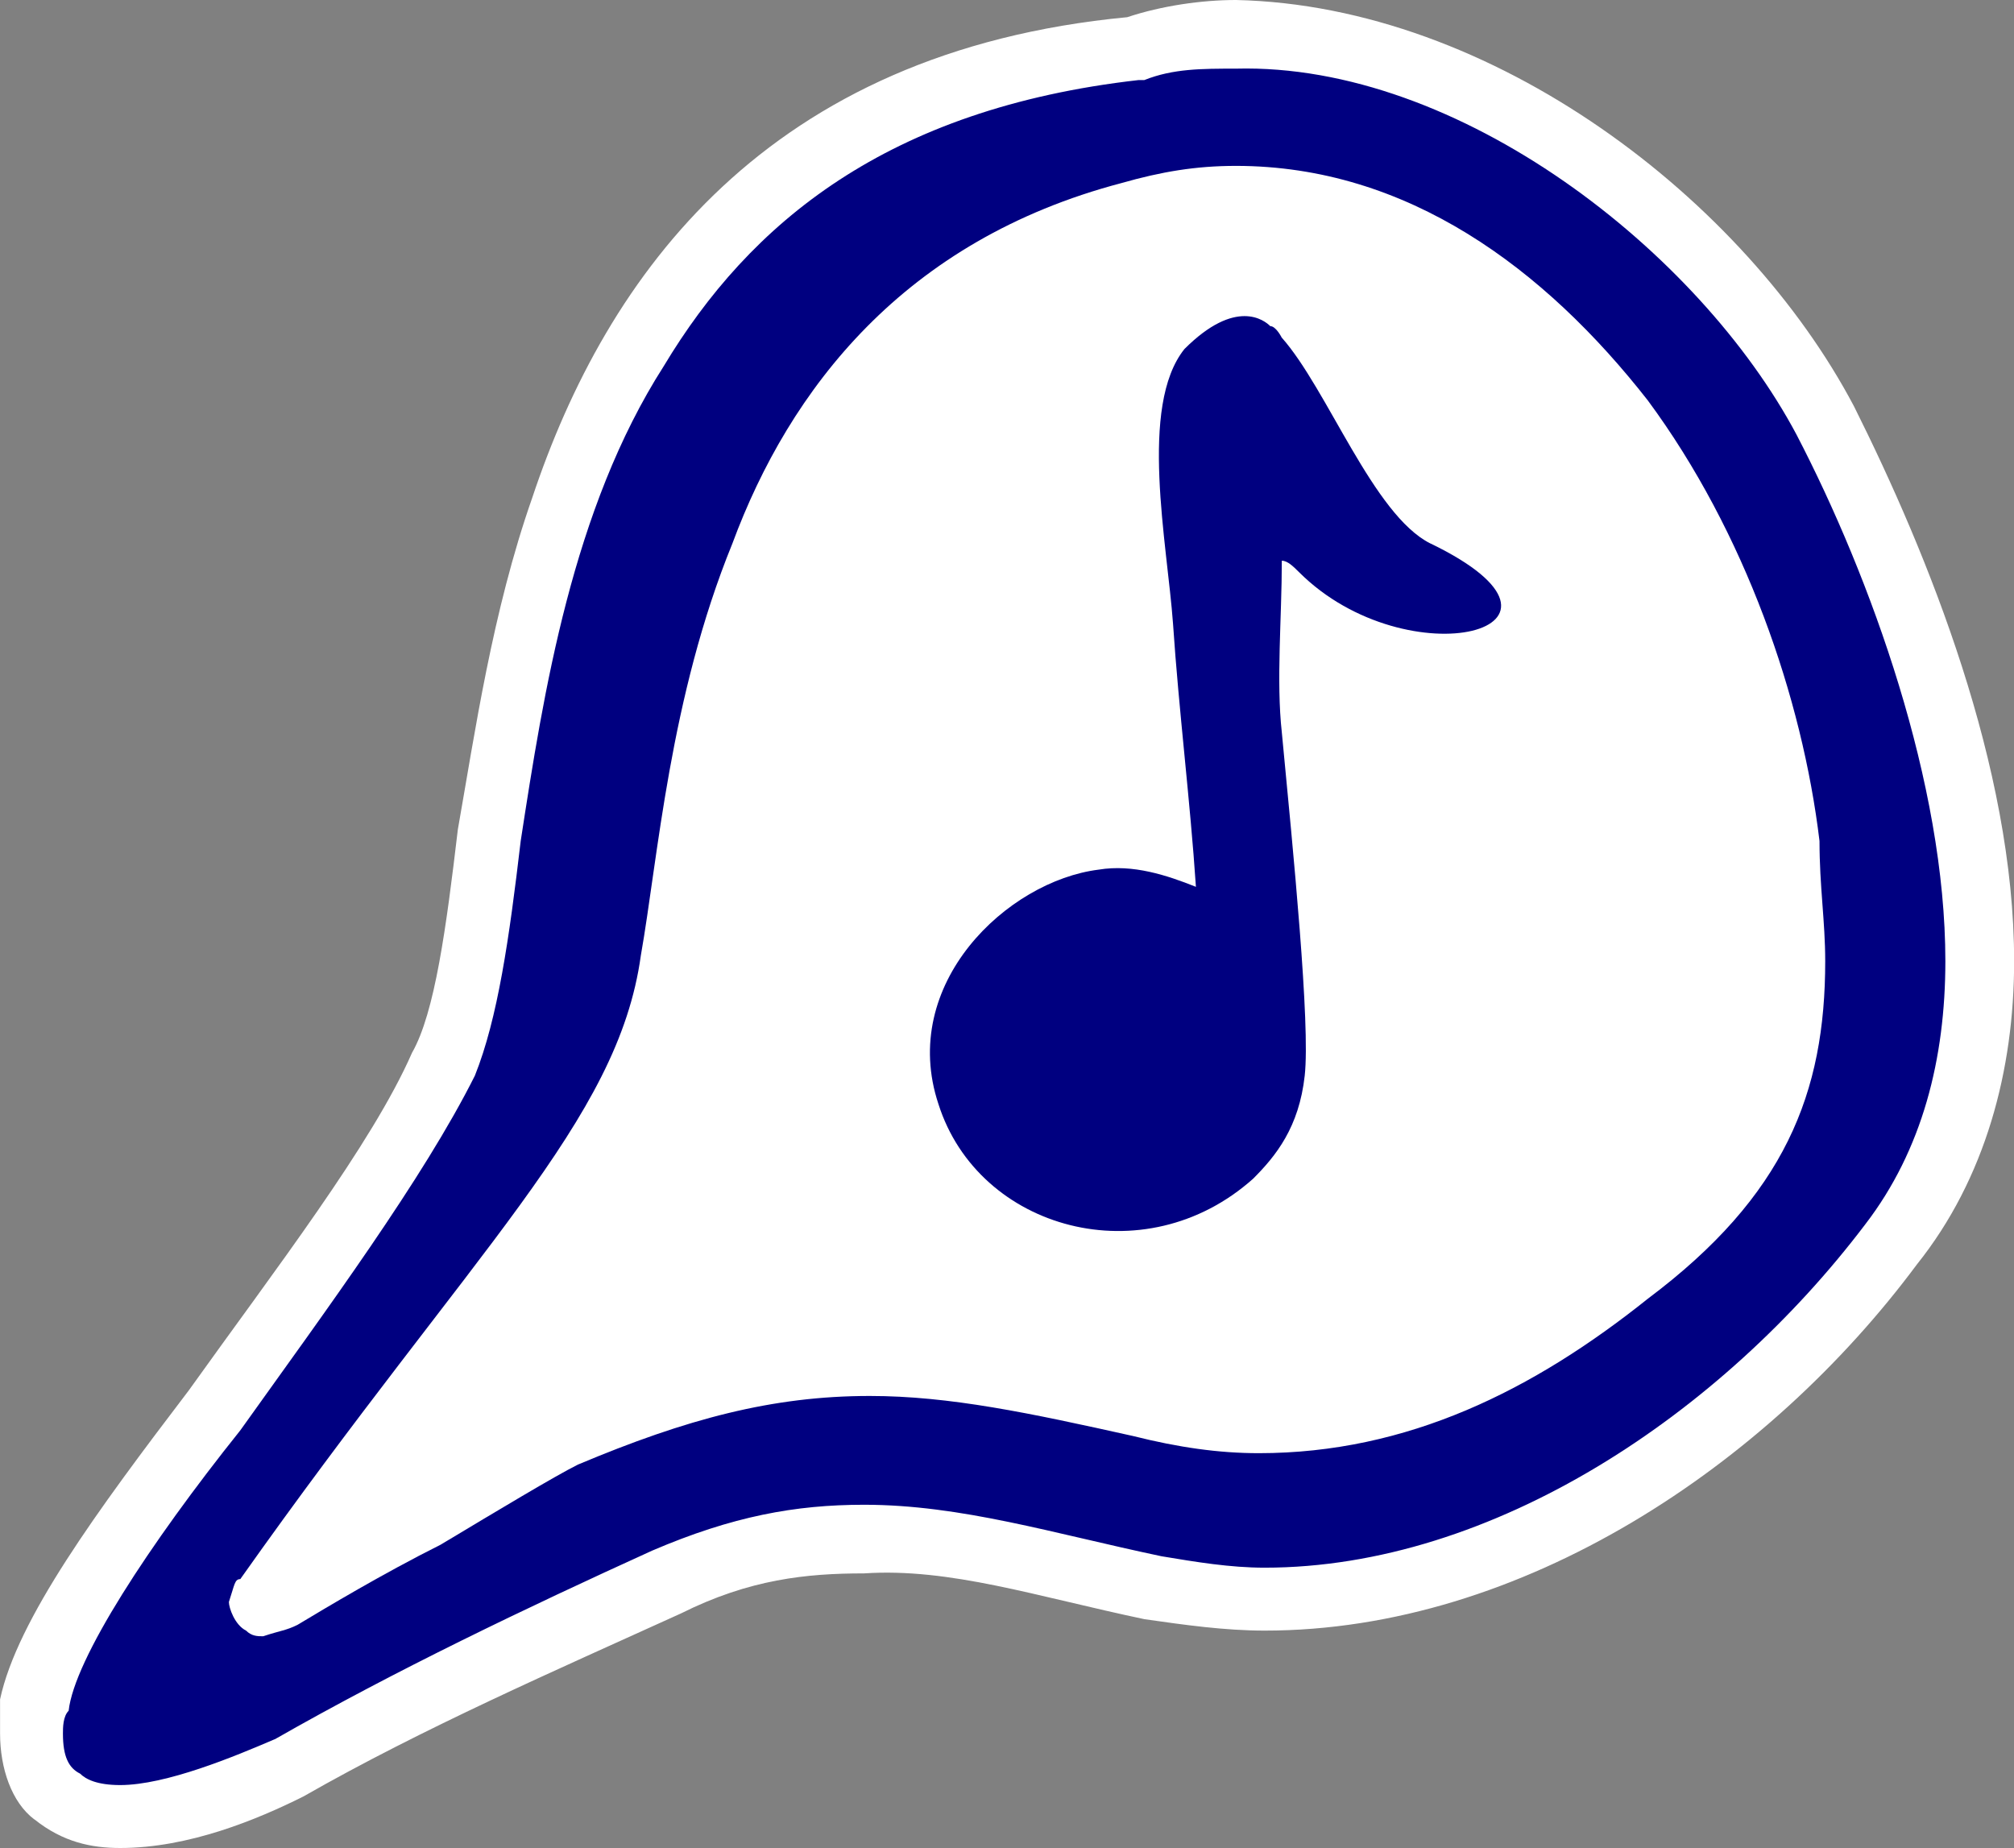
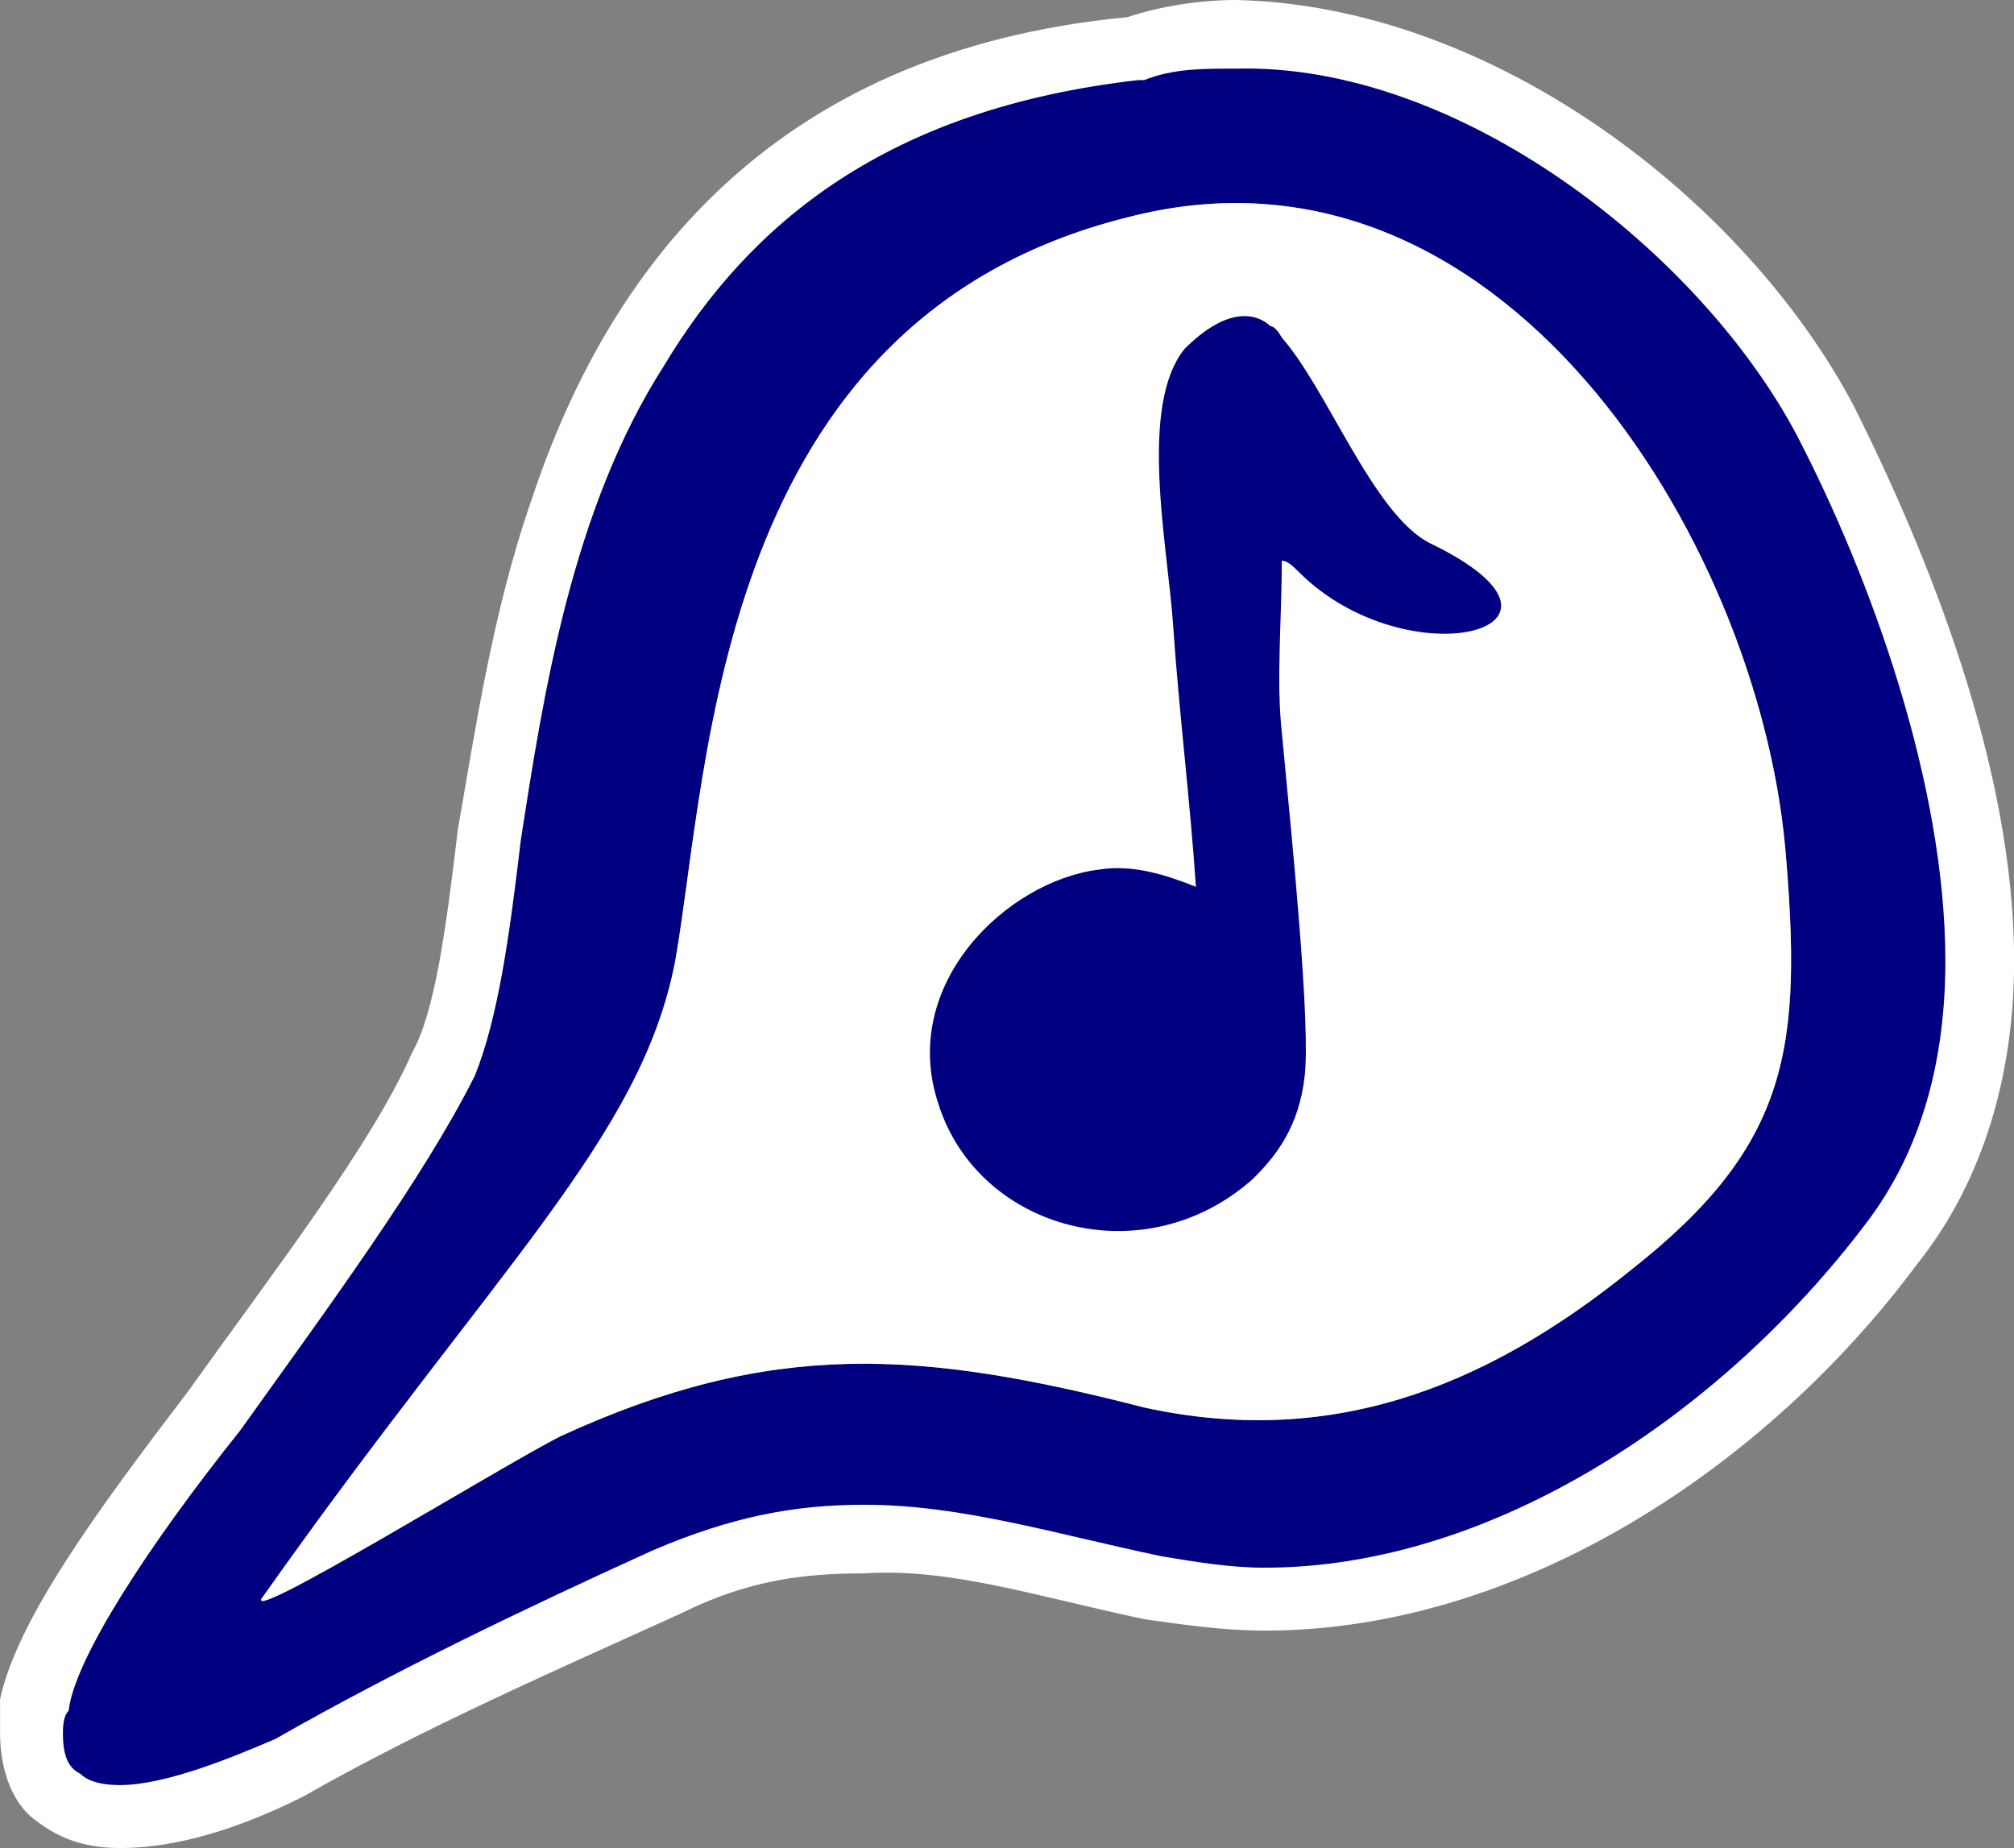
<svg xmlns="http://www.w3.org/2000/svg" xmlns:ns1="http://www.inkscape.org/namespaces/inkscape" xmlns:ns2="http://sodipodi.sourceforge.net/DTD/sodipodi-0.dtd" version="1.1" width="31.044mm" height="28.487mm">
  <rect width="100%" height="100%" fill="#808080" stroke="none" />
  <svg width="31.044mm" height="28.487mm" viewBox="0 0 31.044 28.487" version="1.1" id="SvgjsSvg1027" ns1:version="1.0.2-2 (e86c870879, 2021-01-15)" ns2:docname="tribadour_favicon.svg">
    <title id="SvgjsTitle1026">Tribadour favicon</title>
    <defs id="SvgjsDefs1025">
      <pattern id="SvgjsPattern1024" patternUnits="userSpaceOnUse" width="6" height="6" x="0" y="0" />
    </defs>
    <ns2:namedview id="SvgjsSodipodi:namedview1023" pagecolor="#ffffff" bordercolor="#666666" borderopacity="1.0" ns1:pageopacity="0.0" ns1:pageshadow="2" ns1:zoom="2.8" ns1:cx="0.21323177" ns1:cy="62.287719" ns1:document-units="mm" ns1:current-layer="layer1" ns1:document-rotation="0" showgrid="false" ns1:window-width="1920" ns1:window-height="1017" ns1:window-x="1912" ns1:window-y="-8" ns1:window-maximized="1" />
    <g ns1:label="Calque 1" ns1:groupmode="layer" id="SvgjsG1021" transform="translate(-204.141,-190.897)" style="display:inline">
      <path style="fill:#000080;fill-opacity:1;fill-rule:nonzero;stroke:none;stroke-width:0.265" d="m 229.277,210.476 c 2.469,-1.94 2.646,-3.44 2.381,-6.526 -0.441,-4.763 -4.41,-11.201 -10.142,-9.701 -6.35,1.587 -6.438,8.467 -6.967,11.465 -0.529,2.734 -2.734,4.674 -6.35,9.79 -0.441,0.529 3.704,-2.028 4.586,-2.469 3.263,-1.499 5.556,-1.323 8.996,-0.441 2.822,0.617 5.203,-0.265 7.497,-2.117 z m 2.999,-13.053 c 1.764,3.44 3.792,9.172 1.058,12.7 -2.646,3.44 -7.056,6.085 -11.465,5.203 -2.822,-0.529 -4.674,-1.323 -7.408,0 -1.94,0.882 -4.057,1.764 -5.909,2.822 -1.235,0.617 -4.233,1.676 -3.881,-0.97 0.265,-2.028 4.939,-6.879 6.262,-9.878 1.411,-2.999 0,-14.552 10.672,-15.699 4.057,-0.97 8.908,2.293 10.672,5.821 z" id="SvgjsPath1020" />
      <path style="fill:#ffffff;fill-opacity:1;fill-rule:nonzero;stroke:none;stroke-width:0.265" d="m 231.658,203.95 c 0.265,3.087 0.088,4.586 -2.381,6.526 -2.293,1.852 -4.674,2.734 -7.497,2.117 -3.44,-0.882 -5.733,-1.058 -8.996,0.441 -0.882,0.441 -5.027,2.999 -4.586,2.469 3.616,-5.115 5.821,-7.056 6.35,-9.79 0.529,-2.999 0.617,-9.878 6.967,-11.465 5.733,-1.499 9.701,4.939 10.142,9.701 z" id="SvgjsPath1019" />
      <path style="fill:#ffffff;fill-opacity:1;fill-rule:nonzero;stroke:none;stroke-width:0.265" d="m 204.671,218.943 c -0.353,-0.265 -0.529,-0.794 -0.529,-1.323 0,0 0,0 0,0 0,-0.176 0,-0.353 0,-0.529 0,0 0,0 0,0 0.265,-1.235 1.499,-2.91 2.91,-4.763 0,0 0,0 0,0 1.323,-1.852 2.822,-3.792 3.44,-5.203 0,0 0,0 0,0 0.353,-0.617 0.529,-1.94 0.706,-3.44 0,0 0,0 0,0 0.265,-1.499 0.529,-3.351 1.147,-5.115 0,0 0,0 0,0 1.147,-3.44 3.616,-6.879 9.172,-7.408 0,0 0,0 0,0 0.529,-0.176 1.147,-0.265 1.676,-0.265 0,0 0,0 0,0 3.969,0.088 7.849,3.087 9.525,6.262 0,0 0,0 0,0 1.147,2.293 2.469,5.556 2.469,8.555 0,0 0,0 0,0 0,1.676 -0.441,3.351 -1.499,4.674 0,0 0,0 0,0 -2.293,3.087 -6.085,5.644 -10.054,5.644 0,0 0,0 0,0 -0.617,0 -1.235,-0.088 -1.852,-0.176 0,0 0,0 0,0 -1.676,-0.353 -2.999,-0.794 -4.322,-0.706 0,0 0,0 0,0 -0.882,0 -1.764,0.088 -2.822,0.617 0,0 0,0 0,0 -1.94,0.882 -3.969,1.764 -5.821,2.822 0,0 0,0 0,0 -0.706,0.353 -1.764,0.794 -2.822,0.794 0,0 0,0 0,0 -0.441,0 -0.882,-0.088 -1.323,-0.441 z m 3.704,-1.235 c 1.852,-1.058 3.881,-2.028 5.821,-2.91 0,0 0,0 0,0 1.235,-0.529 2.205,-0.706 3.263,-0.706 0,0 0,0 0,0 1.499,0 2.91,0.441 4.586,0.794 0,0 0,0 0,0 0.529,0.088 1.058,0.176 1.587,0.176 0,0 0,0 0,0 3.528,0 7.056,-2.381 9.26,-5.292 0,0 0,0 0,0 0.882,-1.147 1.235,-2.558 1.235,-4.057 0,0 0,0 0,0 0,-2.734 -1.147,-5.909 -2.293,-8.114 0,0 0,0 0,0 -1.499,-2.822 -5.203,-5.733 -8.643,-5.644 0,0 0,0 0,0 -0.529,0 -0.97,0 -1.411,0.176 0,0 0,0 0,0 -0.088,0 -0.088,0 -0.088,0 0,0 0,0 0,0 -3.881,0.441 -5.997,2.205 -7.32,4.41 0,0 0,0 0,0 -1.411,2.205 -1.852,5.027 -2.205,7.32 0,0 0,0 0,0 -0.176,1.499 -0.353,2.734 -0.706,3.616 0,0 0,0 0,0 -0.794,1.587 -2.293,3.616 -3.616,5.468 0,0 0,0 0,0 -1.411,1.764 -2.558,3.528 -2.646,4.322 0,0 0,0 0,0 -0.088,0.088 -0.088,0.265 -0.088,0.353 0,0 0,0 0,0 0,0.353 0.088,0.529 0.265,0.617 0,0 0,0 0,0 0.088,0.088 0.265,0.176 0.617,0.176 0,0 0,0 0,0 0.706,0 1.764,-0.441 2.381,-0.706 z" id="SvgjsPath1018" />
-       <path style="fill:#ffffff;fill-opacity:1;fill-rule:nonzero;stroke:none;stroke-width:0.265" d="m 207.934,216.032 c -0.176,-0.088 -0.265,-0.353 -0.265,-0.441 0,0 0,0 0,0 0.088,-0.265 0.088,-0.353 0.176,-0.353 0,0 0,0 0,0 0,0 0,0 0,0 3.616,-5.115 5.821,-7.056 6.174,-9.613 0,0 0,0 0,0 0.265,-1.499 0.441,-3.969 1.411,-6.35 0,0 0,0 0,0 0.882,-2.381 2.646,-4.674 5.997,-5.556 0,0 0,0 0,0 0.617,-0.176 1.147,-0.265 1.764,-0.265 0,0 0,0 0,0 2.646,0 4.763,1.587 6.35,3.616 0,0 0,0 0,0 1.499,2.028 2.381,4.586 2.646,6.791 0,0 0,0 0,0 0,0.706 0.088,1.235 0.088,1.852 0,0 0,0 0,0 0,2.028 -0.617,3.616 -2.734,5.203 0,0 0,0 0,0 0,0 0,0 0,0 -1.764,1.411 -3.704,2.381 -5.997,2.381 0,0 0,0 0,0 -0.617,0 -1.235,-0.088 -1.94,-0.265 0,0 0,0 0,0 -1.587,-0.353 -2.822,-0.617 -4.057,-0.617 0,0 0,0 0,0 -1.499,0 -2.822,0.353 -4.498,1.058 0,0 0,0 0,0 -0.353,0.176 -1.235,0.706 -2.117,1.235 0,0 0,0 0,0 -0.882,0.441 -1.764,0.97 -2.205,1.235 0,0 0,0 0,0 -0.176,0.088 -0.265,0.088 -0.529,0.176 0,0 0,0 0,0 -0.088,0 -0.176,0 -0.265,-0.088 z m 13.67,-21.343 c -2.91,0.794 -4.41,2.734 -5.292,4.939 0,0 0,0 0,0 -0.882,2.205 -0.97,4.586 -1.235,6.174 0,0 0,0 0,0 -0.529,2.646 -2.469,4.498 -5.292,8.378 0,0 0,0 0,0 0.088,0 0.176,-0.088 0.265,-0.176 0,0 0,0 0,0 1.058,-0.529 2.117,-1.147 2.558,-1.411 0,0 0,0 0,0 1.764,-0.794 3.351,-1.147 4.939,-1.147 0,0 0,0 0,0 1.323,0 2.734,0.265 4.322,0.617 0,0 0,0 0,0 0.617,0.176 1.147,0.265 1.676,0.265 0,0 0,0 0,0 1.94,0 3.704,-0.882 5.38,-2.205 0,0 0,0 0,0 1.94,-1.499 2.293,-2.558 2.293,-4.41 0,0 0,0 0,0 0,-0.529 0,-1.147 -0.088,-1.764 0,0 0,0 0,0 -0.176,-2.028 -1.058,-4.41 -2.381,-6.262 0,0 0,0 0,0 -1.411,-1.94 -3.351,-3.175 -5.556,-3.175 0,0 0,0 0,0 -0.529,0 -0.97,0.088 -1.587,0.176 z" id="SvgjsPath1017" />
      <path style="fill:#000080;fill-opacity:1;fill-rule:nonzero;stroke:none;stroke-width:0.265" d="m 226.19,199.275 c -0.882,-0.441 -1.587,-2.381 -2.293,-3.175 0,0 -0.088,-0.176 -0.176,-0.176 -0.088,-0.088 -0.529,-0.441 -1.323,0.353 -0.706,0.882 -0.265,2.999 -0.176,4.233 0.088,1.323 0.265,2.734 0.353,4.057 -0.441,-0.176 -0.97,-0.353 -1.499,-0.265 -1.411,0.176 -3.087,1.764 -2.469,3.616 0.617,1.94 3.175,2.646 4.851,1.147 0.353,-0.353 0.706,-0.794 0.794,-1.587 0.088,-0.794 -0.176,-3.44 -0.353,-5.292 -0.088,-0.794 0,-1.764 0,-2.646 0.088,0 0.176,0.088 0.265,0.176 1.676,1.676 4.763,0.882 2.028,-0.441 z" id="SvgjsPath1016" />
    </g>
  </svg>
  <style>@media (prefers-color-scheme: light) { :root { filter: none; } }
@media (prefers-color-scheme: dark) { :root { filter: none; } }
</style>
</svg>